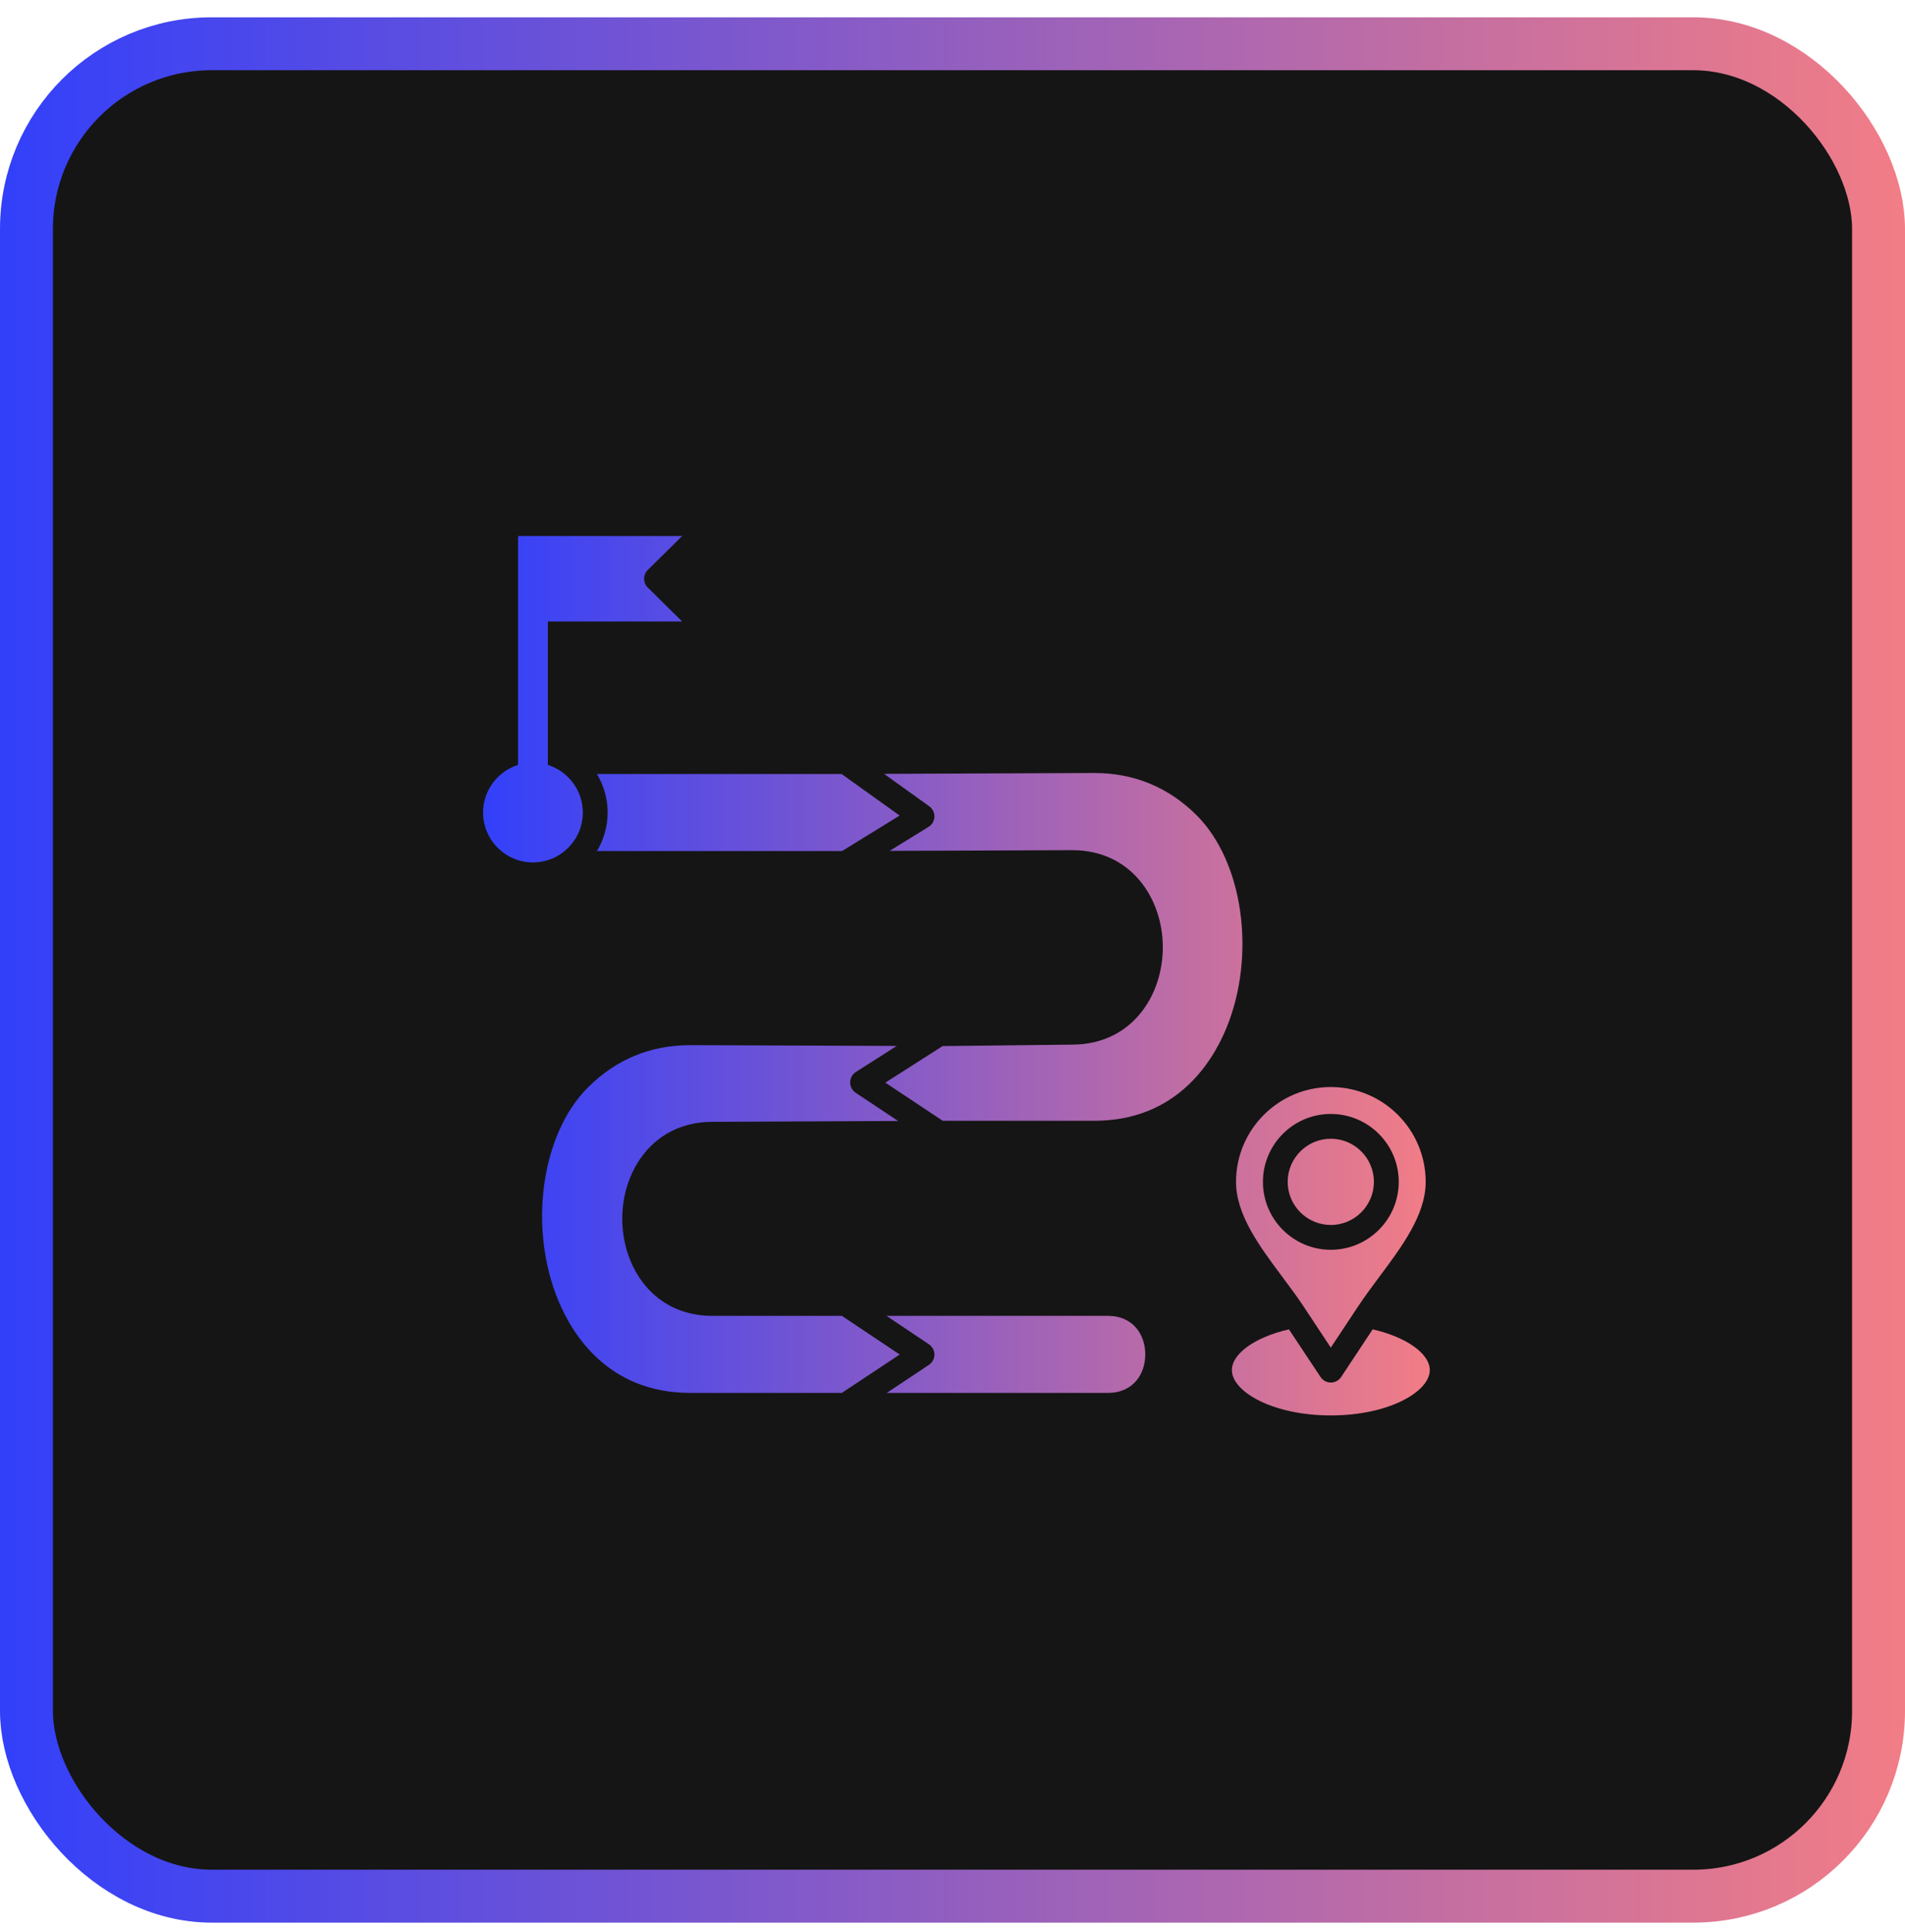
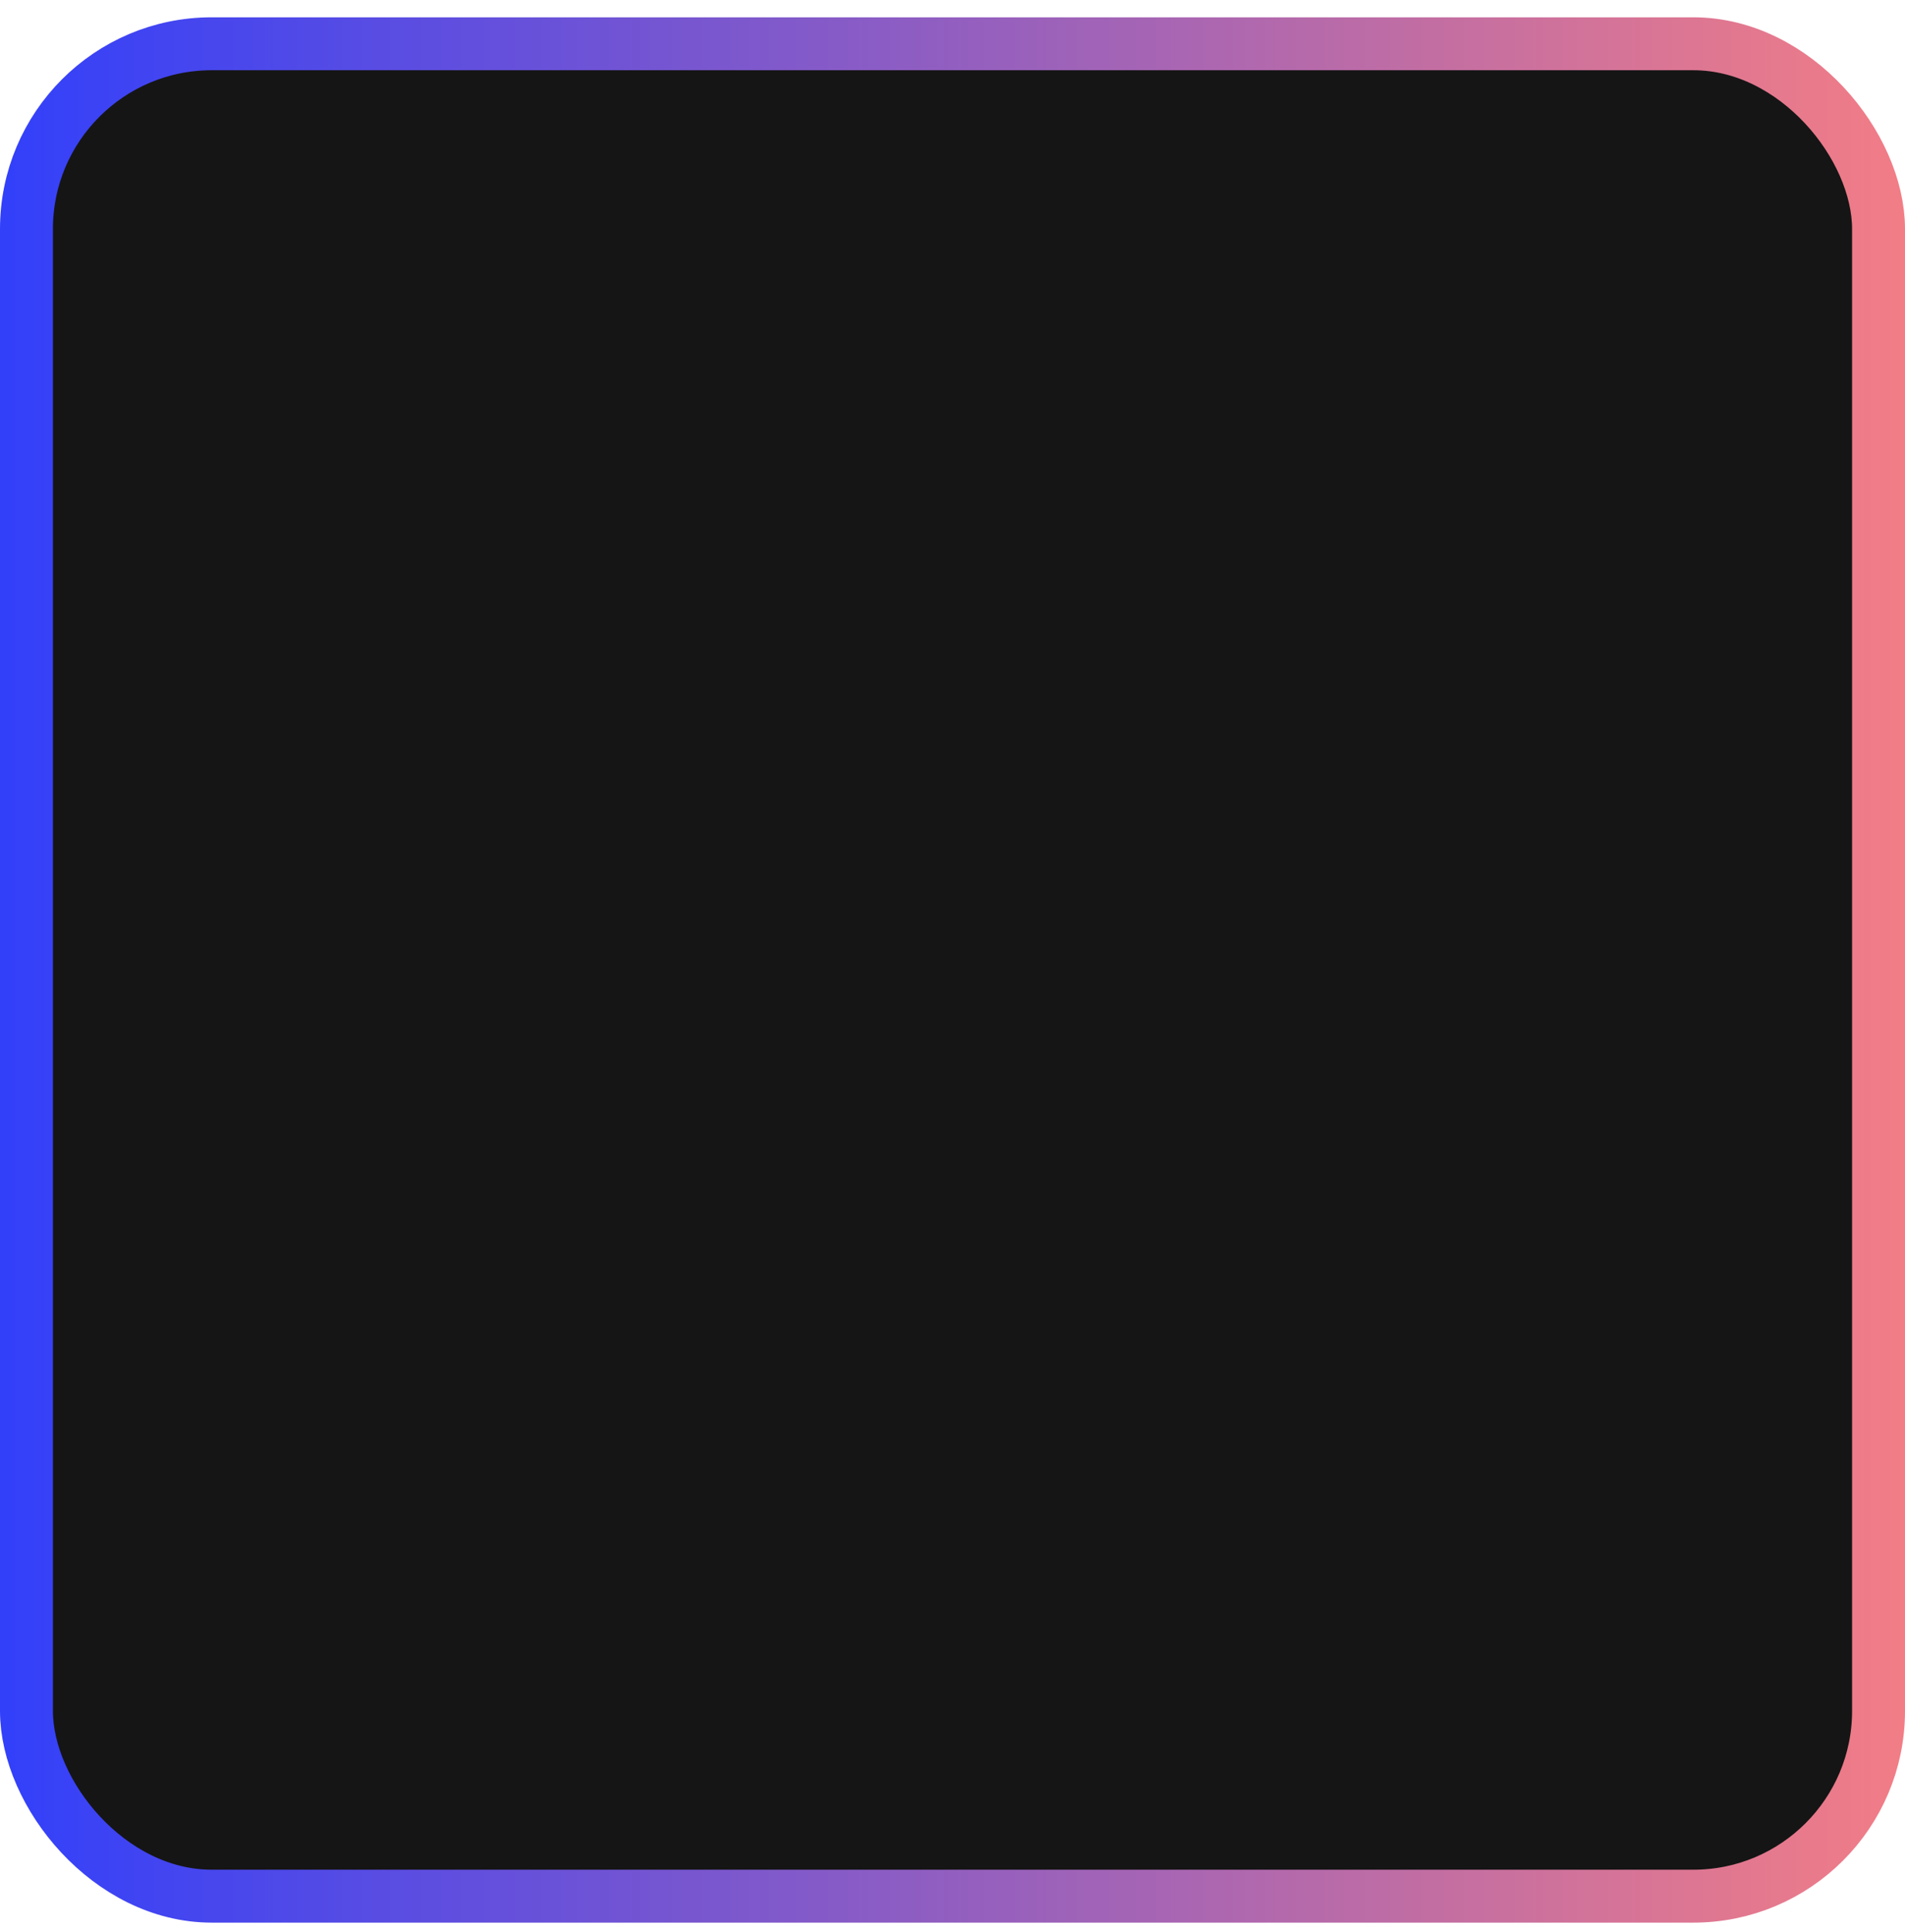
<svg xmlns="http://www.w3.org/2000/svg" width="72" height="73" viewBox="0 0 72 73" fill="none">
  <rect x="1" y="1.654" width="70" height="70" rx="7" fill="#151515" stroke="url(#paint0_linear_123_2211)" stroke-width="2" />
-   <path fill-rule="evenodd" clip-rule="evenodd" d="M50.298 46.29C51.197 46.29 51.927 45.56 51.927 44.661C51.927 43.763 51.197 43.032 50.298 43.032C49.402 43.032 48.668 43.763 48.668 44.661C48.668 45.56 49.402 46.29 50.298 46.29ZM20.143 32.59C21.183 32.59 22.028 31.744 22.028 30.705C22.028 29.862 21.472 29.146 20.707 28.906V23.485H25.783L24.484 22.204C24.395 22.116 24.344 21.997 24.344 21.871C24.344 21.745 24.395 21.625 24.484 21.537L25.783 20.256H20.707H20.612H19.579V28.906C18.814 29.146 18.258 29.861 18.258 30.705C18.258 31.744 19.103 32.59 20.143 32.59ZM22.561 32.16C22.816 31.735 22.966 31.237 22.966 30.705C22.966 30.172 22.816 29.674 22.561 29.249H31.809L34.003 30.819L31.827 32.16H22.561ZM35.63 42.353H41.362C44.444 42.353 45.809 40.164 46.348 38.86C47.484 36.104 46.993 32.568 45.226 30.807C44.157 29.743 42.852 29.207 41.341 29.211L33.413 29.243L35.12 30.467C35.247 30.558 35.32 30.707 35.317 30.864C35.311 31.021 35.228 31.165 35.094 31.247L33.623 32.154L40.514 32.127H40.53C42.756 32.127 43.937 33.954 43.949 35.764C43.962 37.589 42.804 39.449 40.565 39.475L35.627 39.53L33.461 40.912L35.63 42.353ZM31.818 52.636H26.086C23.005 52.636 21.639 50.448 21.1 49.143C19.961 46.388 20.456 42.851 22.223 41.091C23.285 40.032 24.584 39.495 26.083 39.495H26.109L33.892 39.525L32.348 40.509C32.215 40.594 32.134 40.741 32.131 40.9C32.131 41.058 32.211 41.207 32.341 41.295L33.946 42.361L26.913 42.393C24.68 42.403 23.515 44.246 23.519 46.061C23.522 47.882 24.693 49.725 26.923 49.725H31.82L34.005 51.186L31.818 52.636ZM41.87 52.636C42.845 52.636 43.286 51.906 43.286 51.182C43.286 50.457 42.846 49.725 41.87 49.725H33.505L35.107 50.798C35.237 50.885 35.317 51.032 35.317 51.188C35.317 51.345 35.237 51.491 35.107 51.578L33.515 52.636H41.87ZM54.039 51.775C54.039 51.149 53.146 50.523 51.88 50.235L50.69 52.034C50.604 52.165 50.457 52.244 50.298 52.244C50.141 52.244 49.995 52.165 49.909 52.034L48.716 50.235C47.449 50.523 46.559 51.149 46.559 51.775C46.559 52.585 48.094 53.487 50.298 53.487C52.502 53.487 54.039 52.585 54.039 51.775ZM52.866 44.661C52.866 46.077 51.714 47.228 50.298 47.228C48.884 47.228 47.733 46.077 47.733 44.661C47.733 43.246 48.884 42.095 50.298 42.095C51.714 42.095 52.866 43.246 52.866 44.661ZM49.328 49.459C49.328 49.457 49.325 49.457 49.325 49.455L49.271 49.371C49.023 48.995 48.735 48.614 48.461 48.245C47.603 47.094 46.716 45.905 46.716 44.661C46.716 42.685 48.324 41.078 50.298 41.078C52.277 41.078 53.884 42.685 53.884 44.661C53.884 45.905 52.994 47.094 52.135 48.245C51.861 48.614 51.577 48.995 51.328 49.371L51.274 49.451C51.274 49.454 51.271 49.458 51.268 49.461L50.298 50.925L49.328 49.459Z" fill="url(#paint1_linear_123_2211)" />
  <defs>
    <linearGradient id="paint0_linear_123_2211" x1="-2.97446e-07" y1="18.81" x2="72" y2="18.81" gradientUnits="userSpaceOnUse">
      <stop stop-color="#3240FA" />
      <stop offset="1" stop-color="#F27D86" />
    </linearGradient>
    <linearGradient id="paint1_linear_123_2211" x1="18.258" y1="28.636" x2="54.039" y2="28.636" gradientUnits="userSpaceOnUse">
      <stop stop-color="#3240FA" />
      <stop offset="1" stop-color="#F27D86" />
    </linearGradient>
  </defs>
</svg>